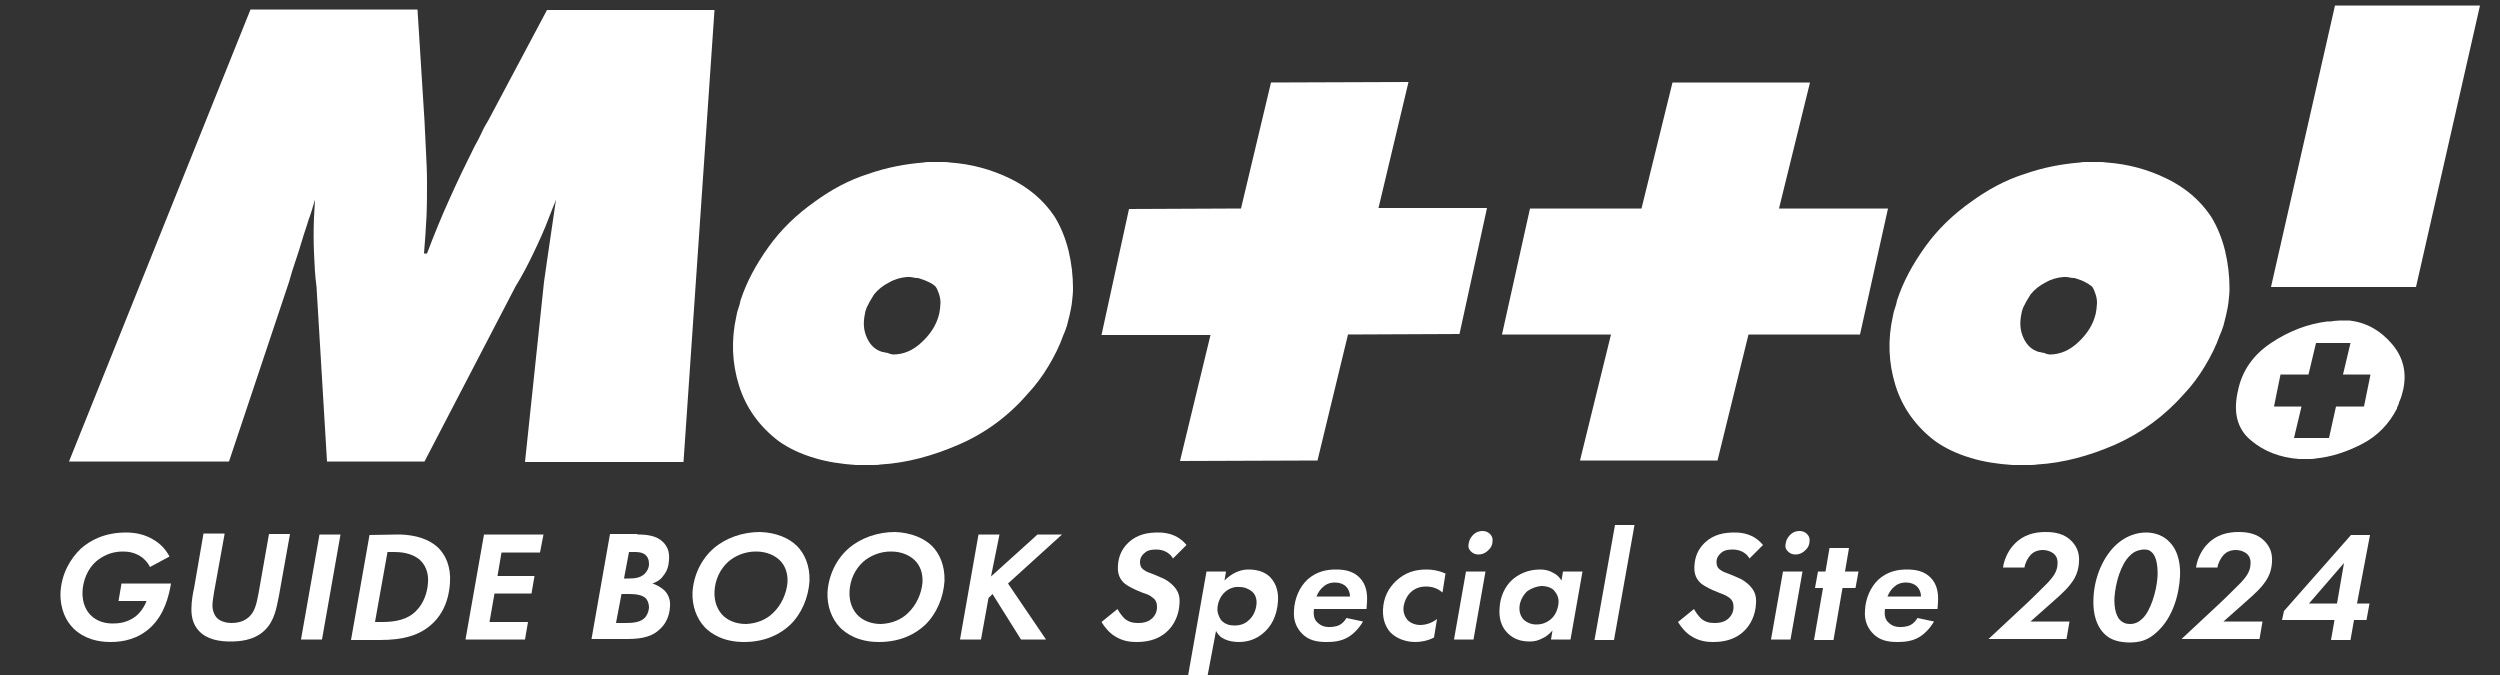
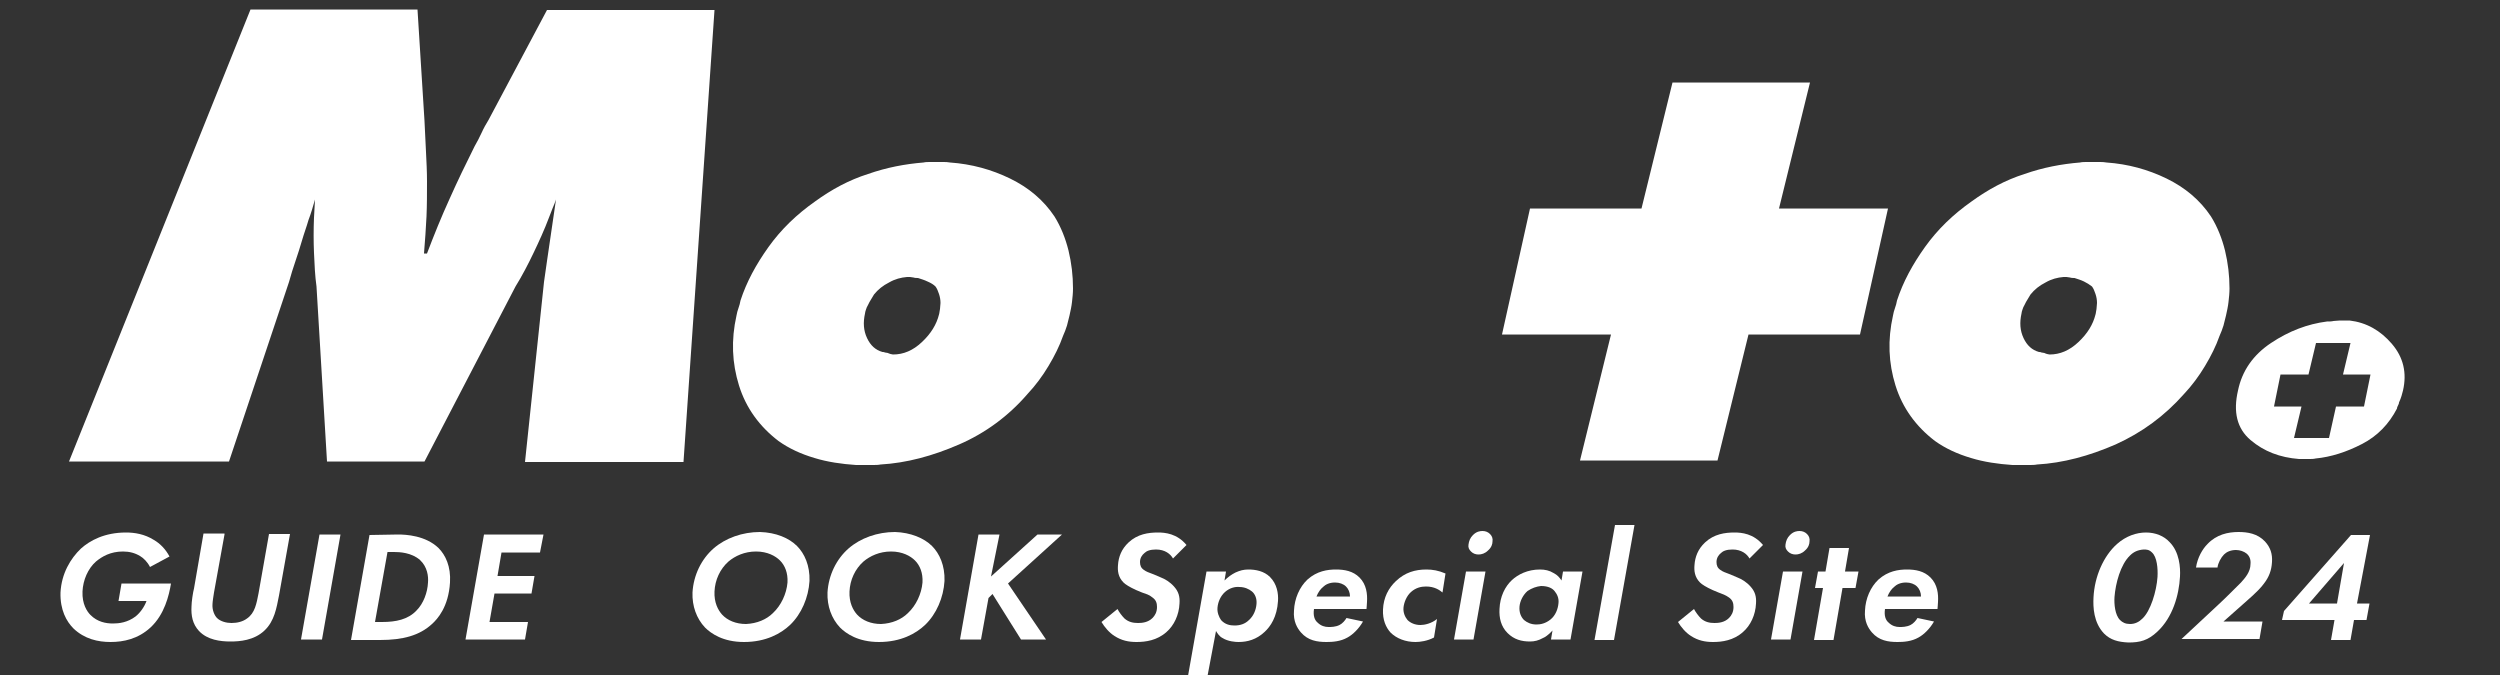
<svg xmlns="http://www.w3.org/2000/svg" version="1.1" id="レイヤー_1" x="0px" y="0px" viewBox="0 0 500 135" style="enable-background:new 0 0 500 135;" xml:space="preserve">
  <rect x="0" y="0" width="500" height="135" fill="#333333" stroke="none" />
  <style type="text/css">
	.st0{fill:#FFFFFF;}
</style>
  <path class="st0" d="M108.8,56.4c0.2-1.4,0.4-2.8,0.6-4.2s0.4-2.8,0.6-4.1c0.2-1.4,0.4-2.8,0.6-4.1c0.2-1.4,0.4-2.7,0.6-4.1  c-0.2,0.6-0.4,1.1-0.7,1.8c-0.2,0.6-0.5,1.2-0.7,1.8c-0.9,2.4-2,4.8-3.1,7.1s-2.3,4.6-3.6,6.7l-18.2,35H65.4l-2.1-35  c-0.3-2.1-0.4-4.4-0.5-6.7s-0.1-4.7,0-7.1c0-0.6,0.1-1.1,0.1-1.8c0-0.6,0.1-1.2,0.1-1.8c-0.4,1.4-0.8,2.8-1.3,4.1  c-0.4,1.4-0.9,2.7-1.3,4.1c-0.4,1.3-0.8,2.7-1.3,4.1c-0.5,1.4-0.9,2.8-1.3,4.2l-12,35.9h-32L50.1,1.9h33.4l1.4,22.3  c0.1,2.2,0.2,4.2,0.3,6.2c0.1,2,0.2,3.9,0.2,5.9c0,2.3,0,4.7-0.1,7s-0.3,4.8-0.5,7.4h0.6c1.4-3.7,2.9-7.4,4.5-10.9  c1.6-3.6,3.3-7.1,5-10.5c0.5-0.9,1-1.8,1.4-2.7c0.4-0.9,0.9-1.8,1.4-2.6l11.7-22h33.5l-6.2,90.4H105L108.8,56.4z" />
  <path class="st0" d="M191.8,88.9c-5.3,2.3-10.5,3.7-15.7,4c-0.5,0.1-1,0.1-1.5,0.1s-0.9,0-1.4,0c-0.3,0-0.7,0-1,0s-0.7,0-1,0  c-2.9-0.2-5.7-0.6-8.3-1.4c-2.7-0.8-5.1-1.9-7.2-3.4c-3.8-2.9-6.5-6.6-7.9-11.1s-1.6-9.1-0.5-14c0.1-0.5,0.2-1,0.4-1.5  s0.3-1,0.4-1.5c1.2-3.7,3.1-7.2,5.6-10.7s5.6-6.5,9.3-9.1c3.3-2.4,6.8-4.3,10.6-5.5c3.7-1.3,7.4-2,11.1-2.3c0.4-0.1,0.9-0.1,1.3-0.1  c0.4,0,0.8,0,1.3,0c0.4,0,0.9,0,1.3,0c0.5,0,0.9,0,1.4,0.1c4.3,0.3,8.3,1.4,12,3.2s6.7,4.3,8.9,7.6c1.3,2.1,2.2,4.4,2.8,6.8  c0.6,2.5,0.9,5,0.9,7.6c0,0.9-0.1,1.8-0.2,2.7c-0.1,0.9-0.3,1.8-0.5,2.7c-0.2,0.7-0.3,1.3-0.5,2s-0.5,1.4-0.8,2.1  c-0.7,2-1.7,4-2.9,6s-2.6,3.9-4.2,5.6C201.7,83.2,197.1,86.6,191.8,88.9z M185.5,56.3c-0.6-0.3-1.3-0.5-1.9-0.7  c-0.3,0-0.6,0-0.9-0.1c-0.2,0-0.5-0.1-0.7-0.1c-0.1,0-0.2,0-0.3,0s-0.2,0-0.3,0c-1.2,0.1-2.4,0.4-3.6,1.1c-1.2,0.6-2.2,1.4-3,2.4  c-0.1,0.2-0.2,0.3-0.3,0.5s-0.2,0.3-0.3,0.5s-0.2,0.3-0.3,0.5s-0.2,0.4-0.3,0.6c-0.2,0.3-0.3,0.6-0.4,0.9c-0.1,0.3-0.2,0.6-0.2,0.8  c-0.4,1.8-0.3,3.4,0.4,4.9s1.7,2.4,3.1,2.8c0.2,0,0.3,0,0.5,0.1c0.2,0,0.4,0.1,0.6,0.1c0.1,0.1,0.3,0.1,0.5,0.2  c0.2,0,0.3,0.1,0.5,0.1c2.1,0,4-0.8,5.8-2.5s2.9-3.5,3.4-5.5c0.1-0.3,0.1-0.7,0.2-1.1c0-0.4,0.1-0.8,0.1-1.2c0-0.6-0.1-1.2-0.3-1.8  s-0.4-1.1-0.7-1.5C186.7,56.9,186.2,56.6,185.5,56.3z" />
  <path class="st0" d="M423.1,88.9c-5.3,2.3-10.5,3.7-15.7,4c-0.5,0.1-1,0.1-1.5,0.1s-0.9,0-1.4,0c-0.3,0-0.7,0-1,0s-0.7,0-1,0  c-2.9-0.2-5.7-0.6-8.3-1.4c-2.7-0.8-5.1-1.9-7.2-3.4c-3.8-2.9-6.5-6.6-7.9-11.1s-1.6-9.1-0.5-14c0.1-0.5,0.2-1,0.4-1.5  c0.2-0.5,0.3-1,0.4-1.5c1.2-3.7,3.1-7.2,5.6-10.7s5.6-6.5,9.3-9.1c3.3-2.4,6.8-4.3,10.6-5.5c3.7-1.3,7.4-2,11.1-2.3  c0.4-0.1,0.9-0.1,1.3-0.1s0.8,0,1.3,0c0.4,0,0.9,0,1.3,0c0.5,0,0.9,0,1.4,0.1c4.3,0.3,8.3,1.4,12,3.2s6.7,4.3,8.9,7.6  c1.3,2.1,2.2,4.4,2.8,6.8c0.6,2.5,0.9,5,0.9,7.6c0,0.9-0.1,1.8-0.2,2.7s-0.3,1.8-0.5,2.7c-0.2,0.7-0.3,1.3-0.5,2s-0.5,1.4-0.8,2.1  c-0.7,2-1.7,4-2.9,6c-1.2,2-2.6,3.9-4.2,5.6C432.9,83.2,428.4,86.5,423.1,88.9z M416.8,56.3c-0.6-0.3-1.3-0.5-1.9-0.7  c-0.3,0-0.6,0-0.9-0.1c-0.2,0-0.5-0.1-0.7-0.1c-0.1,0-0.2,0-0.3,0c-0.1,0-0.2,0-0.3,0c-1.2,0.1-2.4,0.4-3.6,1.1  c-1.2,0.6-2.2,1.4-3,2.4c-0.1,0.2-0.2,0.3-0.3,0.5c-0.1,0.2-0.2,0.3-0.3,0.5c-0.1,0.2-0.2,0.3-0.3,0.5c-0.1,0.2-0.2,0.4-0.3,0.6  c-0.2,0.3-0.3,0.6-0.4,0.9c-0.1,0.3-0.2,0.6-0.2,0.8c-0.4,1.8-0.3,3.4,0.4,4.9c0.7,1.5,1.7,2.4,3.1,2.8c0.2,0,0.3,0,0.5,0.1  c0.2,0,0.4,0.1,0.6,0.1c0.1,0.1,0.3,0.1,0.5,0.2c0.2,0,0.3,0.1,0.5,0.1c2.1,0,4-0.8,5.8-2.5s2.9-3.5,3.4-5.5  c0.1-0.3,0.1-0.7,0.2-1.1c0-0.4,0.1-0.8,0.1-1.2c0-0.6-0.1-1.2-0.3-1.8c-0.2-0.6-0.4-1.1-0.7-1.5C417.9,56.9,417.4,56.6,416.8,56.3z  " />
-   <polygon class="st0" points="454.2,57.4 467,1.1 496,1.1 483.2,57.4 " />
-   <polygon class="st0" points="297.4,41.6 275.7,41.6 281.7,16.4 254.2,16.5 248.2,41.7 225.8,41.8 220.3,67 242.1,67 236,92.2   263.5,92.1 269.6,66.9 291.9,66.8 " />
  <polygon class="st0" points="377.6,41.7 355.8,41.7 362,16.5 334.5,16.5 328.3,41.7 306,41.7 300.4,66.9 322.2,66.9 316,92.1   343.5,92.1 349.7,66.9 372,66.9 " />
  <path class="st0" d="M478.4,68.8c-2.3-2.7-5.1-4.3-8.5-4.7c-0.1,0-0.2,0-0.2,0s-0.1,0-0.2,0H468c-0.5,0-0.9,0.1-1.3,0.1  c-0.4,0.1-0.9,0.1-1.3,0.1c-3.9,0.5-7.6,1.9-11.2,4.3c-3.6,2.4-5.8,5.6-6.6,9.5c-1,4.3-0.2,7.6,2.5,9.9s5.9,3.5,9.7,3.8  c0.1,0,0.3,0,0.5,0c0.1,0,0.3,0,0.5,0c0.3,0,0.7,0,1.1,0c0.4,0,0.8,0,1.2-0.1c3.1-0.3,6.2-1.3,9.3-2.9c3.1-1.6,5.4-4,7-7.1  c0-0.2,0.1-0.4,0.2-0.6c0.1-0.2,0.2-0.4,0.2-0.6c0.2-0.5,0.4-0.9,0.5-1.3c0.1-0.4,0.2-0.7,0.3-1.1C481.4,74.6,480.7,71.5,478.4,68.8  z M472.8,81.3h-5.6l-1.4,6.3h-7l1.5-6.3h-5.5l1.3-6.4h5.6l1.5-6.3h6.9l-1.5,6.3h5.5L472.8,81.3z" />
  <g>
    <path class="st0" d="M24.3,116.7h9.9c-0.4,2.4-1.3,6.2-4.1,8.8c-2.5,2.3-5.4,2.9-8,2.9c-2.5,0-5.2-0.6-7.4-2.7   c-1.4-1.4-2.7-3.7-2.6-7.2c0.2-3.8,2-6.8,4.1-8.8c1.8-1.6,4.7-3.2,9-3.2c1.7,0,3.7,0.3,5.6,1.5c1.2,0.7,2.3,1.8,3.1,3.3l-3.9,2.1   c-0.5-1-1.3-1.8-2-2.2c-1-0.6-2.1-0.9-3.4-0.9c-2.5,0-4.2,1-5.4,2c-1.6,1.4-2.6,3.7-2.7,6c-0.1,2.5,0.9,4,1.6,4.7   c1.4,1.4,3.1,1.7,4.5,1.7c1.2,0,2.9-0.2,4.5-1.4c1-0.8,1.8-2,2.2-3.1h-5.6L24.3,116.7z" />
    <path class="st0" d="M44.9,106.9l-2.1,11.6c-0.1,0.6-0.3,1.9-0.3,2.3c-0.1,1.2,0.4,2.3,0.9,2.8c0.7,0.7,1.9,1,2.9,1   c1.2,0,2.3-0.3,3.1-0.9c1.6-1.1,1.9-3,2.3-5l2.1-11.9H58l-2.2,12.3c-0.5,2.5-0.9,5.1-2.9,7c-2.1,2-5,2.2-6.8,2.2   c-2,0-4.6-0.3-6.3-2.1c-1.3-1.4-1.6-3.1-1.5-4.9c0-0.9,0.3-2.9,0.5-3.6l1.9-11h4.2V106.9z" />
    <path class="st0" d="M68.1,106.9l-3.7,21h-4.2l3.7-21H68.1z" />
    <path class="st0" d="M79.6,106.9c1.6,0,5.5,0.2,8.1,2.7c1.4,1.4,2.5,3.7,2.3,6.9c-0.3,4.9-2.5,7.3-3.6,8.3   c-2.5,2.3-5.8,3.2-10.4,3.2h-1.7h-4.1l3.7-21L79.6,106.9L79.6,106.9z M75,124.4h1.4c2.8,0,5.2-0.5,6.9-2.3c1.4-1.4,2.2-3.6,2.3-5.6   c0.1-1.2-0.1-3.1-1.6-4.5c-1.7-1.5-4.1-1.6-5.2-1.6h-1.3L75,124.4z" />
    <path class="st0" d="M108,110.5h-7.7l-0.8,4.7h7.4l-0.6,3.5h-7.4l-1,5.7h7.7l-0.6,3.5h-7.7h-4.2l3.7-21h11.9L108,110.5z" />
-     <path class="st0" d="M127.5,106.9c1.8,0,3.8,0.2,5.1,1.5c1.1,1.1,1.3,2.3,1.2,3.6c-0.1,1.2-0.3,2.1-1.1,3.1   c-0.6,0.9-1.4,1.3-2.2,1.6c0.9,0.3,1.8,0.8,2.5,1.5c0.8,0.9,1.1,2,1,3.1c-0.1,2.2-1.1,3.7-2,4.5c-1.4,1.4-3.3,2-6.6,2h-7.1l3.7-21   h5.5V106.9z M123.2,124.6h1.8c1.5,0,2.9-0.1,3.8-0.9c0.5-0.4,0.9-1.2,1-2.1c0-0.8-0.2-1.4-0.6-1.9c-0.8-0.8-2.3-0.9-3.4-0.9h-1.5   L123.2,124.6z M124.8,115.7h0.9c1.2,0,2.3-0.1,3.2-0.9c0.5-0.5,0.9-1.2,0.9-2c0-0.9-0.3-1.5-0.8-1.9c-0.7-0.5-1.6-0.5-2.2-0.5h-1   L124.8,115.7z" />
    <path class="st0" d="M159.4,109.2c1.5,1.5,2.6,3.9,2.5,7c-0.2,3.3-1.6,6.6-3.9,8.8c-1.8,1.7-4.8,3.4-9.2,3.4   c-4.2,0-6.6-1.7-7.8-2.9c-1.7-1.8-2.6-4.3-2.5-7c0.2-3.5,1.8-6.7,4.2-8.8c2.4-2.1,5.8-3.3,9.3-3.3   C155.2,106.5,157.8,107.6,159.4,109.2z M154.6,122.6c1.6-1.5,2.7-3.8,2.9-6.1c0.1-1.9-0.5-3.4-1.5-4.4c-0.9-0.9-2.5-1.8-4.8-1.8   s-4.2,0.9-5.5,2c-1.7,1.5-2.7,3.7-2.8,6c-0.1,2.2,0.7,3.7,1.5,4.6c1.1,1.2,2.8,1.9,4.8,1.9C151.4,124.7,153.3,123.9,154.6,122.6z" />
    <path class="st0" d="M186.4,109.2c1.5,1.5,2.6,3.9,2.5,7c-0.2,3.3-1.6,6.6-3.9,8.8c-1.8,1.7-4.8,3.4-9.2,3.4   c-4.2,0-6.6-1.7-7.8-2.9c-1.7-1.8-2.6-4.3-2.5-7c0.2-3.5,1.8-6.7,4.2-8.8c2.4-2.1,5.8-3.3,9.3-3.3   C182.1,106.5,184.8,107.6,186.4,109.2z M181.6,122.6c1.6-1.5,2.7-3.8,2.9-6.1c0.1-1.9-0.5-3.4-1.5-4.4c-0.9-0.9-2.5-1.8-4.8-1.8   s-4.2,0.9-5.5,2c-1.7,1.5-2.7,3.7-2.8,6c-0.1,2.2,0.7,3.7,1.5,4.6c1.1,1.2,2.8,1.9,4.8,1.9C178.4,124.7,180.3,123.9,181.6,122.6z" />
    <path class="st0" d="M198.2,115.3l9.3-8.4h4.9l-10.8,9.8l7.6,11.2h-5l-5.7-9.1l-0.8,0.8l-1.5,8.3H192l3.7-21h4.2L198.2,115.3z" />
    <path class="st0" d="M234.6,111.7c-0.5-0.9-1.6-1.8-3.4-1.8c-1.2,0-1.9,0.3-2.3,0.7c-0.5,0.4-0.9,1-0.9,1.8c0,0.7,0.2,1.2,0.8,1.6   c0.4,0.3,0.9,0.5,2,0.9l1.4,0.6c0.8,0.3,1.8,0.9,2.6,1.8c0.9,1,1.2,2,1.1,3.4c-0.1,2.3-1.1,4.4-2.6,5.7c-1.9,1.7-4.2,2-6,2   c-1.6,0-3-0.3-4.4-1.2c-1.1-0.7-2-1.8-2.6-2.8l3.2-2.6c0.3,0.6,0.9,1.4,1.4,1.9c0.8,0.7,1.7,0.9,2.7,0.9c0.8,0,2-0.1,2.9-1   c0.5-0.5,0.9-1.2,0.9-2.2c0-0.8-0.2-1.4-0.9-1.9c-0.7-0.6-1.3-0.7-2.1-1l-1.2-0.5c-1.3-0.6-2.1-1.1-2.5-1.5   c-1.1-1.1-1.2-2.4-1.1-3.5c0.1-1.6,0.7-3.2,2.1-4.5c1.8-1.7,4-2,5.9-2c1.4,0,3.8,0.2,5.7,2.5L234.6,111.7z" />
    <path class="st0" d="M241.5,135.2h-3.9l3.7-20.9h3.9l-0.3,1.8c0.7-0.7,1.4-1.2,2.2-1.6c0.9-0.4,1.6-0.6,2.6-0.6   c1.4,0,3.1,0.3,4.3,1.5c1.4,1.4,1.7,3.3,1.6,4.8c-0.2,3.2-1.5,5.1-2.7,6.2c-1.6,1.5-3.4,2-5.2,2c-0.6,0-2.1-0.1-3.2-0.8   c-0.6-0.3-1-0.9-1.3-1.4L241.5,135.2z M245,118.4c-0.9,0.8-1.4,2-1.5,3.1c-0.1,1,0.3,1.9,0.7,2.5c0.8,0.9,1.8,1.1,2.7,1.1   c1.1,0,2.1-0.3,2.9-1.1c0.9-0.8,1.4-2,1.5-3.2c0.1-1.1-0.3-2-0.9-2.5c-0.6-0.5-1.5-0.9-2.5-0.9C247,117.3,245.9,117.6,245,118.4z" />
    <path class="st0" d="M272.6,124.3c-0.8,1.4-2,2.6-3.1,3.2c-1.4,0.8-3,0.9-4.2,0.9c-1.9,0-3.7-0.3-5.1-1.9c-0.7-0.8-1.6-2.2-1.4-4.4   c0.1-2.4,1.1-4.7,2.7-6.2c1.9-1.7,4-2,5.7-2s3.4,0.3,4.7,1.6c1.4,1.4,1.6,3.3,1.5,4.9c0,0.6-0.1,1-0.1,1.4h-10.5   c-0.2,1.3,0.1,2.2,0.7,2.7c0.7,0.7,1.5,0.9,2.2,0.9c0.5,0,1.4,0,2.2-0.4c0.6-0.3,1.1-0.9,1.4-1.4L272.6,124.3z M270,119.3   c0-0.8-0.3-1.5-0.8-2s-1.3-0.8-2.2-0.8c-1.1,0-1.9,0.4-2.4,0.9c-0.5,0.4-1,1.1-1.3,1.9H270z" />
    <path class="st0" d="M288.5,118.5c-0.6-0.5-1.6-1.2-3.3-1.2c-0.9,0-2,0.2-3,1.1c-0.9,0.8-1.4,2.1-1.5,3.1s0.3,1.9,0.8,2.5   c0.6,0.6,1.5,1,2.6,1c0.8,0,2.2-0.3,3.3-1.2l-0.6,3.7c-1.3,0.7-2.8,0.9-3.7,0.9c-2,0-3.8-0.7-5-1.9c-0.9-1-1.6-2.5-1.5-4.6   c0.1-2.4,1.1-4.3,2.6-5.7c1.8-1.7,3.8-2.3,6.1-2.3c1.2,0,2.4,0.2,3.8,0.8L288.5,118.5z" />
    <path class="st0" d="M297.1,114.3l-2.4,13.6h-3.9l2.4-13.6H297.1z M294.6,107c0.7-0.7,1.4-0.8,1.9-0.8c0.6,0,1.1,0.2,1.5,0.6   s0.6,0.9,0.5,1.5c0,0.5-0.2,1.2-0.9,1.8c-0.6,0.6-1.3,0.8-1.9,0.8s-1.1-0.2-1.5-0.6s-0.6-0.8-0.5-1.4   C293.8,108.2,294,107.6,294.6,107z" />
    <path class="st0" d="M312.6,114.3h3.9l-2.4,13.6h-3.9l0.3-1.8c-0.8,0.9-1.6,1.4-1.9,1.5c-0.9,0.5-1.7,0.7-2.6,0.7   c-1.7,0-3.2-0.4-4.5-1.7c-1.3-1.3-1.7-3-1.6-4.8c0.1-2.5,1.1-4.5,2.5-5.8c1.2-1.1,3.1-2.1,5.6-2.1c1,0,1.9,0.2,2.7,0.7   c0.8,0.4,1.2,0.9,1.6,1.5L312.6,114.3z M305.5,118.2c-0.9,0.8-1.5,2-1.6,3.1c-0.1,1.2,0.3,2.1,0.9,2.7c0.6,0.5,1.4,0.9,2.5,0.9   c0.8,0,1.8-0.2,2.8-1s1.5-2.1,1.6-3.3c0.1-1-0.3-1.8-0.8-2.4c-0.4-0.5-1.2-1-2.7-1C307.3,117.3,306.4,117.6,305.5,118.2z" />
    <path class="st0" d="M326.9,105l-4.1,23h-3.9l4.1-23H326.9z" />
    <path class="st0" d="M349.9,111.7c-0.5-0.9-1.6-1.8-3.4-1.8c-1.2,0-1.9,0.3-2.3,0.7c-0.5,0.4-0.9,1-0.9,1.8c0,0.7,0.2,1.2,0.8,1.6   c0.4,0.3,0.9,0.5,2,0.9l1.4,0.6c0.8,0.3,1.8,0.9,2.6,1.8c0.9,1,1.2,2,1.1,3.4c-0.1,2.3-1.1,4.4-2.6,5.7c-1.9,1.7-4.2,2-6,2   c-1.6,0-3-0.3-4.4-1.2c-1.1-0.7-2-1.8-2.6-2.8l3.2-2.6c0.3,0.6,0.9,1.4,1.4,1.9c0.8,0.7,1.7,0.9,2.7,0.9c0.8,0,2-0.1,2.9-1   c0.5-0.5,0.9-1.2,0.9-2.2c0-0.8-0.2-1.4-0.9-1.9s-1.3-0.7-2.1-1l-1.2-0.5c-1.3-0.6-2.1-1.1-2.5-1.5c-1.1-1.1-1.2-2.4-1.1-3.5   c0.1-1.6,0.7-3.2,2.1-4.5c1.8-1.7,4-2,5.9-2c1.4,0,3.8,0.2,5.7,2.5L349.9,111.7z" />
    <path class="st0" d="M360.5,114.3l-2.4,13.6h-3.9l2.4-13.6H360.5z M358,107c0.7-0.7,1.4-0.8,1.9-0.8c0.6,0,1.1,0.2,1.5,0.6   s0.6,0.9,0.5,1.5c0,0.5-0.2,1.2-0.9,1.8c-0.6,0.6-1.3,0.8-1.9,0.8s-1.1-0.2-1.5-0.6s-0.6-0.8-0.5-1.4   C357.2,108.2,357.4,107.6,358,107z" />
    <path class="st0" d="M368.5,117.6l-1.8,10.4h-3.9l1.8-10.4H363l0.6-3.3h1.5l0.8-4.7h3.9l-0.8,4.7h2.7l-0.6,3.3H368.5z" />
    <path class="st0" d="M386.8,124.3c-0.8,1.4-2,2.6-3.1,3.2c-1.4,0.8-3,0.9-4.2,0.9c-1.9,0-3.7-0.3-5.1-1.9c-0.7-0.8-1.6-2.2-1.4-4.4   c0.1-2.4,1.1-4.7,2.7-6.2c1.9-1.7,4-2,5.7-2s3.4,0.3,4.7,1.6c1.4,1.4,1.6,3.3,1.5,4.9c0,0.6-0.1,1-0.1,1.4H377   c-0.2,1.3,0.1,2.2,0.7,2.7c0.7,0.7,1.5,0.9,2.2,0.9c0.5,0,1.4,0,2.2-0.4c0.6-0.3,1.1-0.9,1.4-1.4L386.8,124.3z M384.2,119.3   c0-0.8-0.3-1.5-0.8-2s-1.3-0.8-2.2-0.8c-1.1,0-1.9,0.4-2.4,0.9c-0.5,0.4-1,1.1-1.3,1.9H384.2z" />
-     <path class="st0" d="M405.1,120.9c1.1-1,3.6-3.5,4.5-4.4c0.8-0.9,1.9-2.1,1.9-3.7c0.1-1-0.3-1.7-0.8-2.1s-1.3-0.7-2.1-0.7   c-1.1,0-1.9,0.4-2.4,0.9c-0.6,0.6-1.2,1.7-1.3,2.6h-4.3c0.3-2,1.3-3.7,2.3-4.7c1.8-1.9,4.1-2.4,6.2-2.4c1.8,0,3.8,0.3,5.3,1.9   c1.1,1.2,1.5,2.5,1.4,4.1c-0.1,1.7-0.6,3-1.6,4.3c-0.5,0.7-1.4,1.7-3.7,3.7l-4.4,3.9h7.8l-0.6,3.5h-15.6L405.1,120.9z" />
    <path class="st0" d="M420.8,126.7c-2.1-2.2-2.2-5.3-2.1-7.2c0.2-4.2,2-8.3,4.7-10.7c1.8-1.6,3.9-2.3,5.8-2.3s3.6,0.7,4.7,1.9   c2,2,2.2,5.1,2.1,6.9c-0.2,3.8-1.5,8.2-4.5,11c-1.9,1.8-3.5,2.2-5.8,2.2C423.6,128.4,422.1,128,420.8,126.7z M426,111.1   c-1.9,1.8-2.9,5.6-3.1,8.3c-0.1,1.4,0.1,3.6,1.1,4.6c0.5,0.5,1.1,0.8,2,0.8c1,0,1.8-0.4,2.5-1.1c1.6-1.5,2.8-5.4,3-8.3   c0.1-1.7-0.1-4-1.1-4.9c-0.6-0.6-1.1-0.6-1.7-0.6C427.5,110,426.7,110.4,426,111.1z" />
    <path class="st0" d="M443.7,120.9c1.1-1,3.6-3.5,4.5-4.4c0.8-0.9,1.9-2.1,1.9-3.7c0.1-1-0.3-1.7-0.8-2.1s-1.3-0.7-2.1-0.7   c-1.1,0-1.9,0.4-2.4,0.9c-0.6,0.6-1.2,1.7-1.3,2.6h-4.3c0.3-2,1.3-3.7,2.3-4.7c1.8-1.9,4.1-2.4,6.2-2.4c1.8,0,3.8,0.3,5.3,1.9   c1.1,1.2,1.5,2.5,1.4,4.1c-0.1,1.7-0.6,3-1.6,4.3c-0.5,0.7-1.4,1.7-3.7,3.7l-4.4,3.9h7.8l-0.6,3.5h-15.6L443.7,120.9z" />
    <path class="st0" d="M471.4,120.7h2.5l-0.6,3.3h-2.5l-0.7,4h-3.9l0.7-4h-10.5l0.4-1.8l13.4-15.2h3.8L471.4,120.7z M467.4,120.7   l1.4-8.1l-7,8.1H467.4z" />
  </g>
</svg>